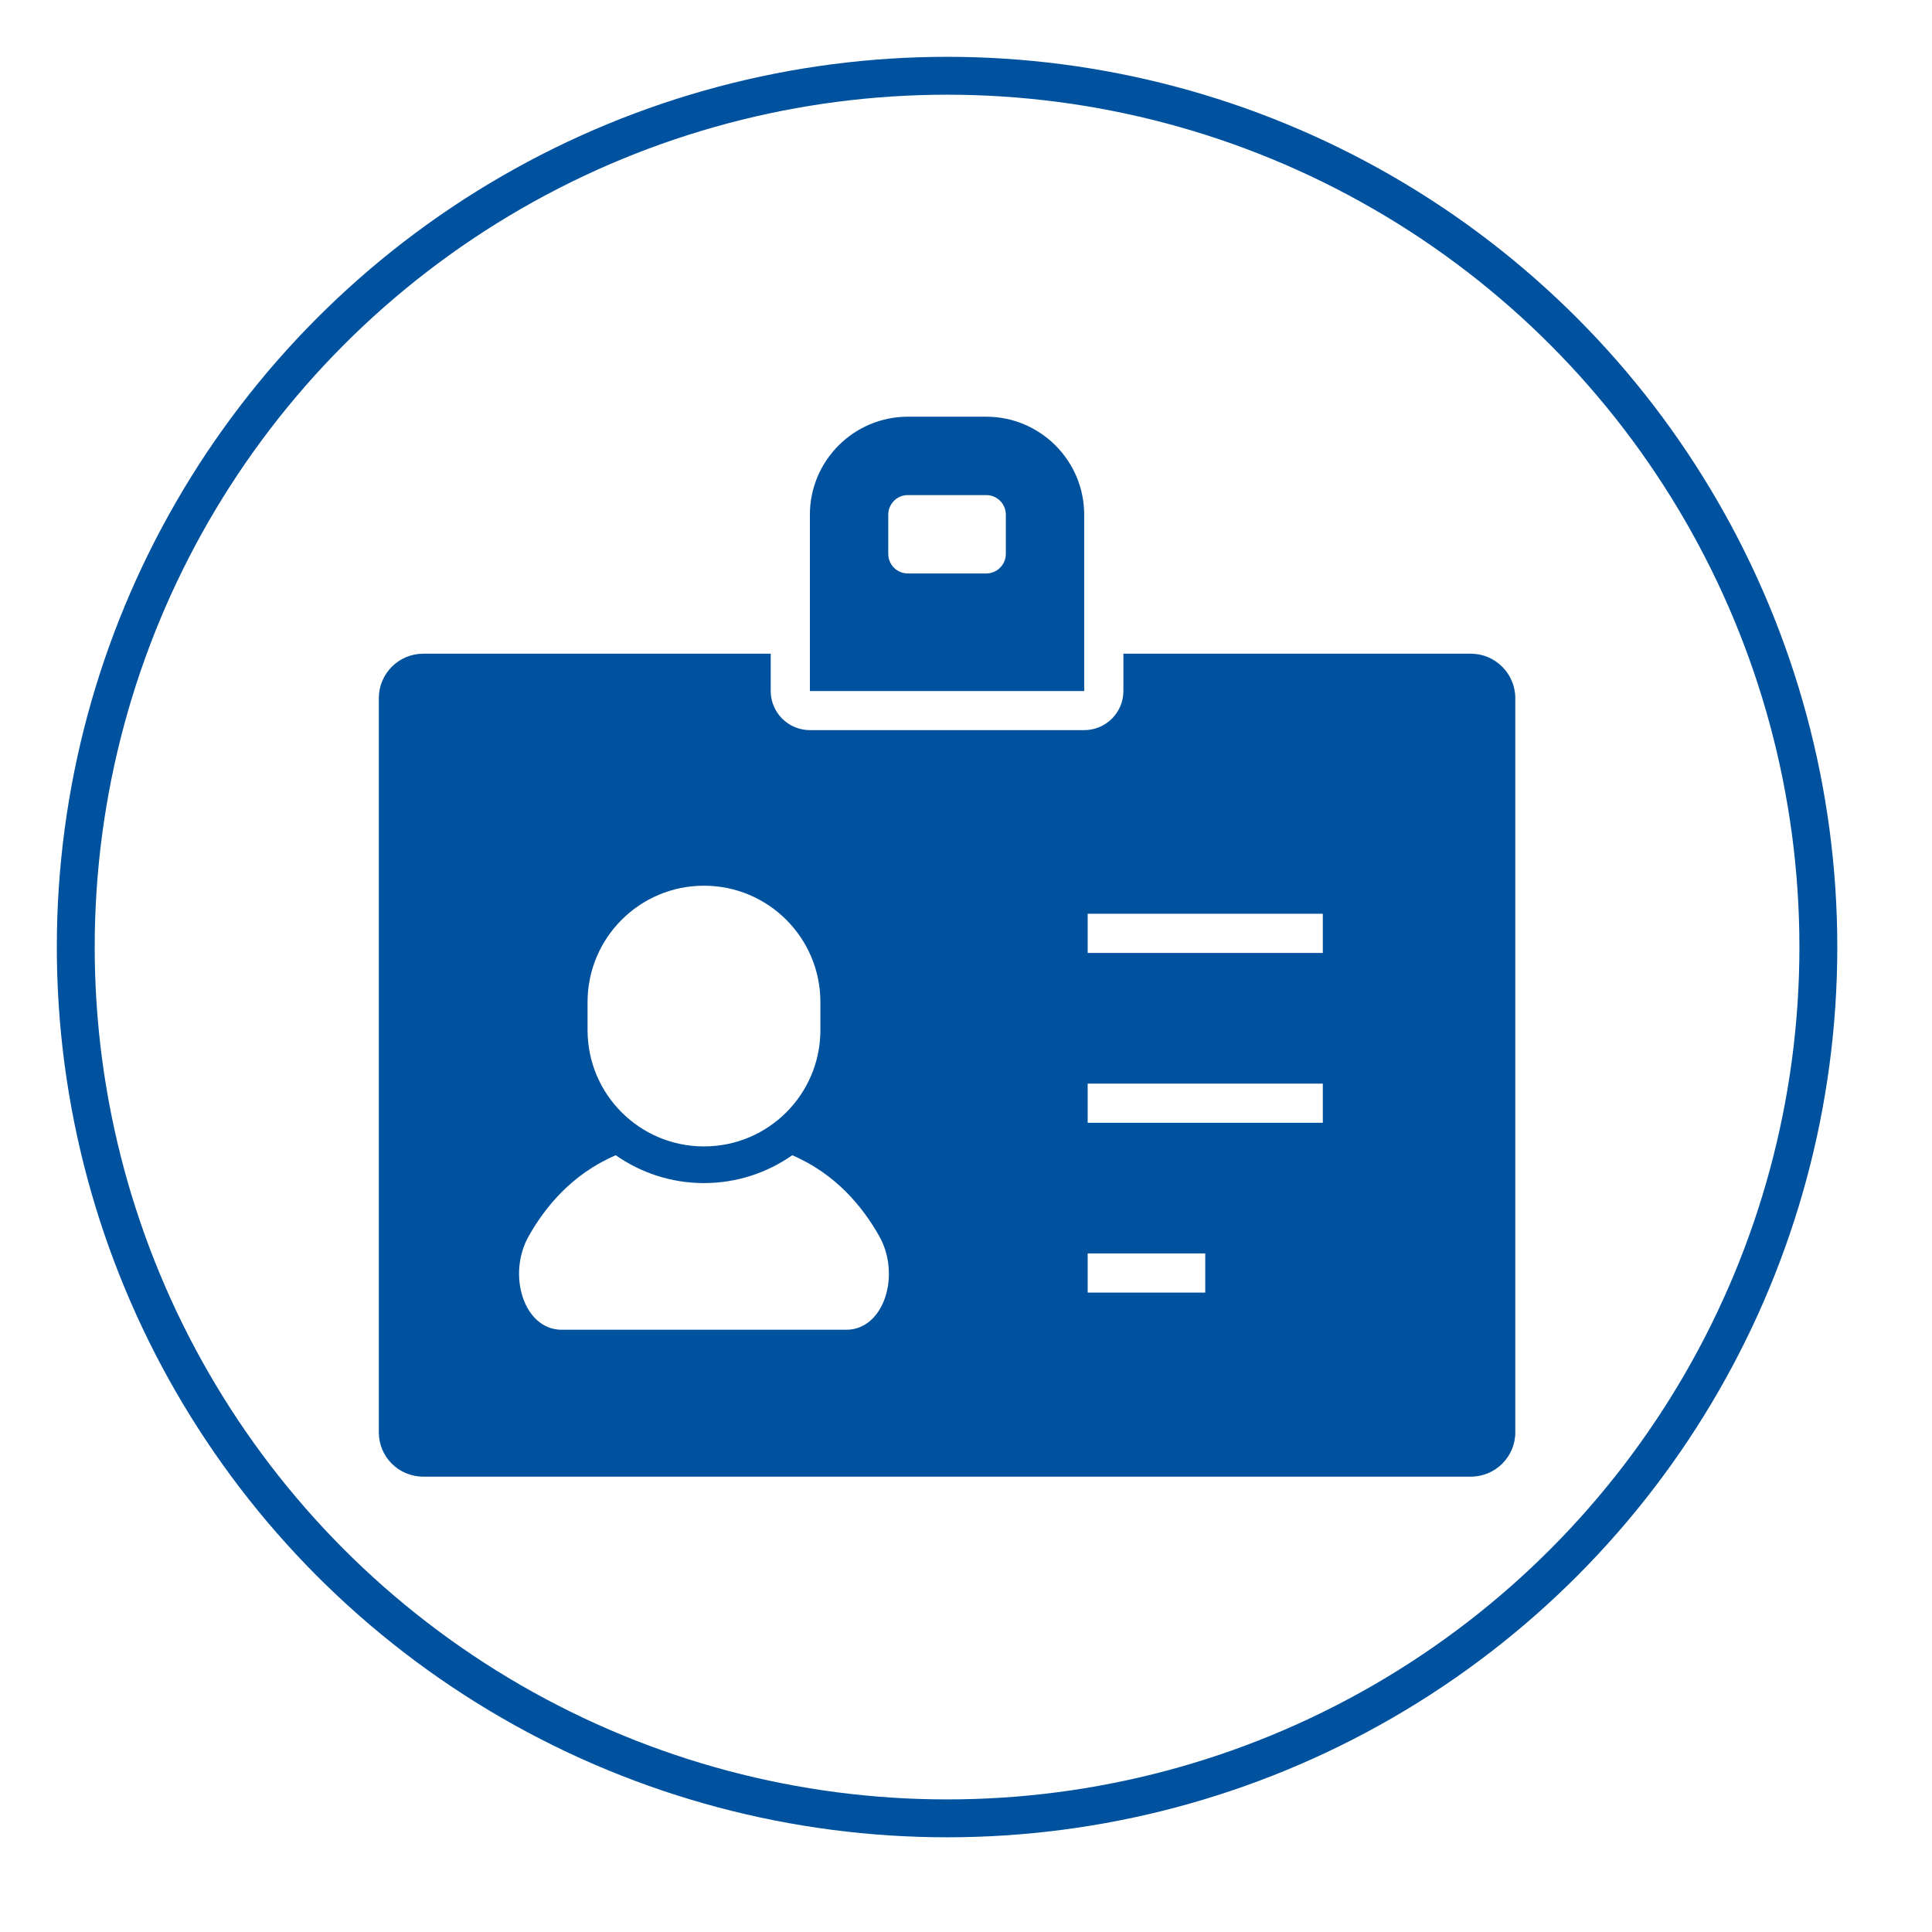
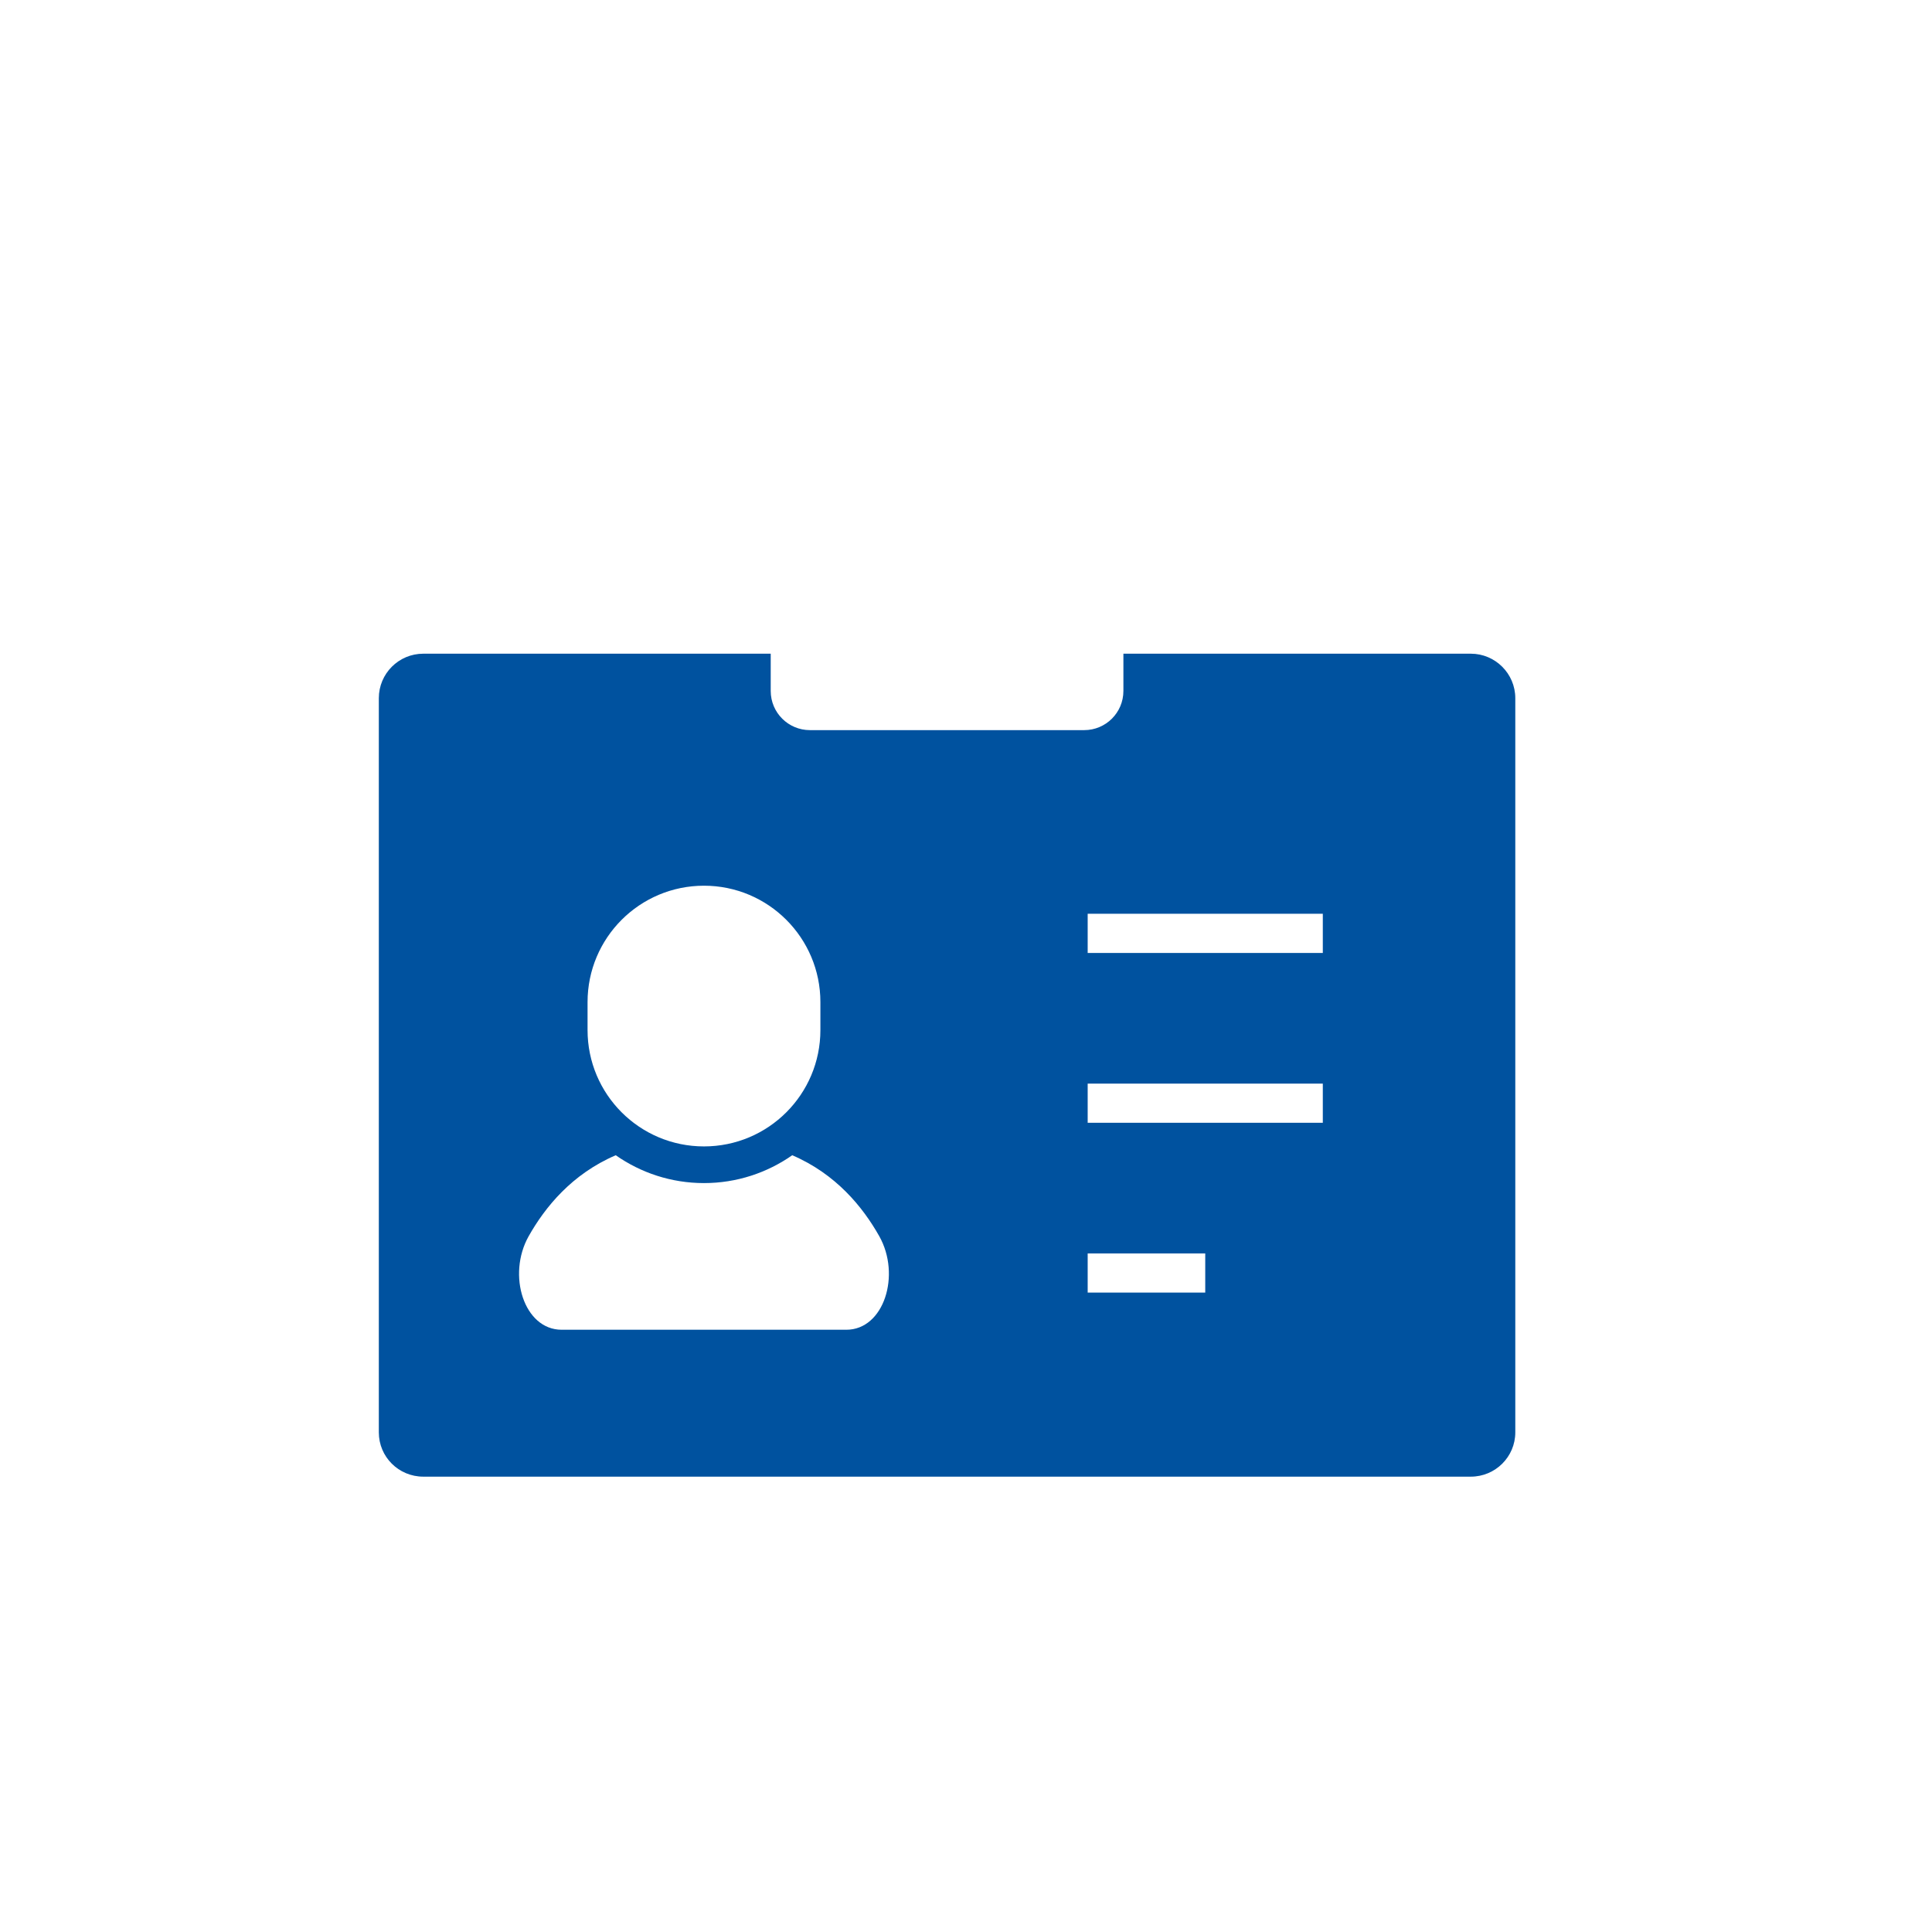
<svg xmlns="http://www.w3.org/2000/svg" width="102" height="102" viewBox="0 0 102 102" fill="none">
  <g filter="url(#filter0_d_3839_4832)">
    <circle cx="50" cy="50" r="50" fill="white" />
  </g>
-   <circle cx="50" cy="50" r="46" stroke="#00529F" stroke-width="2" />
-   <path d="M57.24 27.172C57.24 24.32 54.92 22 52.068 22H47.93C45.078 22 42.758 24.32 42.758 27.172V36.483H57.24V27.172ZM53.103 29.241C53.103 29.813 52.64 30.276 52.068 30.276H47.93C47.358 30.276 46.896 29.813 46.896 29.241V27.172C46.896 26.601 47.358 26.138 47.93 26.138H52.068C52.64 26.138 53.103 26.601 53.103 27.172V29.241Z" fill="#00529F" />
  <path d="M77.652 34.512H59.31V36.478C59.31 37.626 58.38 38.547 57.241 38.547H42.759C41.621 38.547 40.69 37.626 40.69 36.478V34.512H22.349C21.046 34.512 20 35.567 20 36.861V75.622C20 76.915 21.046 77.96 22.349 77.96H77.652C78.945 77.96 80 76.915 80 75.622V36.861C80 35.567 78.945 34.512 77.652 34.512ZM31.02 52.908C31.02 49.513 33.771 46.761 37.167 46.761C40.561 46.761 43.313 49.513 43.313 52.908V54.38C43.313 57.776 40.561 60.525 37.167 60.525C33.77 60.525 31.02 57.775 31.02 54.38V52.908ZM44.683 70.204C42.693 70.204 37.167 70.204 37.167 70.204C37.167 70.204 31.639 70.204 29.651 70.204C27.663 70.204 26.761 67.313 27.909 65.269C28.777 63.729 30.197 61.982 32.508 60.991C33.829 61.916 35.434 62.461 37.167 62.461C38.898 62.461 40.504 61.916 41.826 60.991C44.137 61.982 45.556 63.729 46.423 65.269C47.572 67.313 46.67 70.204 44.683 70.204ZM63.631 68.243H57.424V66.174H63.631V68.243ZM69.838 59.278H57.424V57.209H69.838V59.278ZM69.838 50.312H57.424V48.243H69.838V50.312Z" fill="#00529F" />
  <defs>
    <filter id="filter0_d_3839_4832" x="0" y="0" width="102" height="102" filterUnits="userSpaceOnUse" color-interpolation-filters="sRGB">
      <feFlood flood-opacity="0" result="BackgroundImageFix" />
      <feColorMatrix in="SourceAlpha" type="matrix" values="0 0 0 0 0 0 0 0 0 0 0 0 0 0 0 0 0 0 127 0" result="hardAlpha" />
      <feOffset dx="2" dy="2" />
      <feComposite in2="hardAlpha" operator="out" />
      <feColorMatrix type="matrix" values="0 0 0 0 0 0 0 0 0 0 0 0 0 0 0 0 0 0 0.25 0" />
      <feBlend mode="normal" in2="BackgroundImageFix" result="effect1_dropShadow_3839_4832" />
      <feBlend mode="normal" in="SourceGraphic" in2="effect1_dropShadow_3839_4832" result="shape" />
    </filter>
  </defs>
</svg>